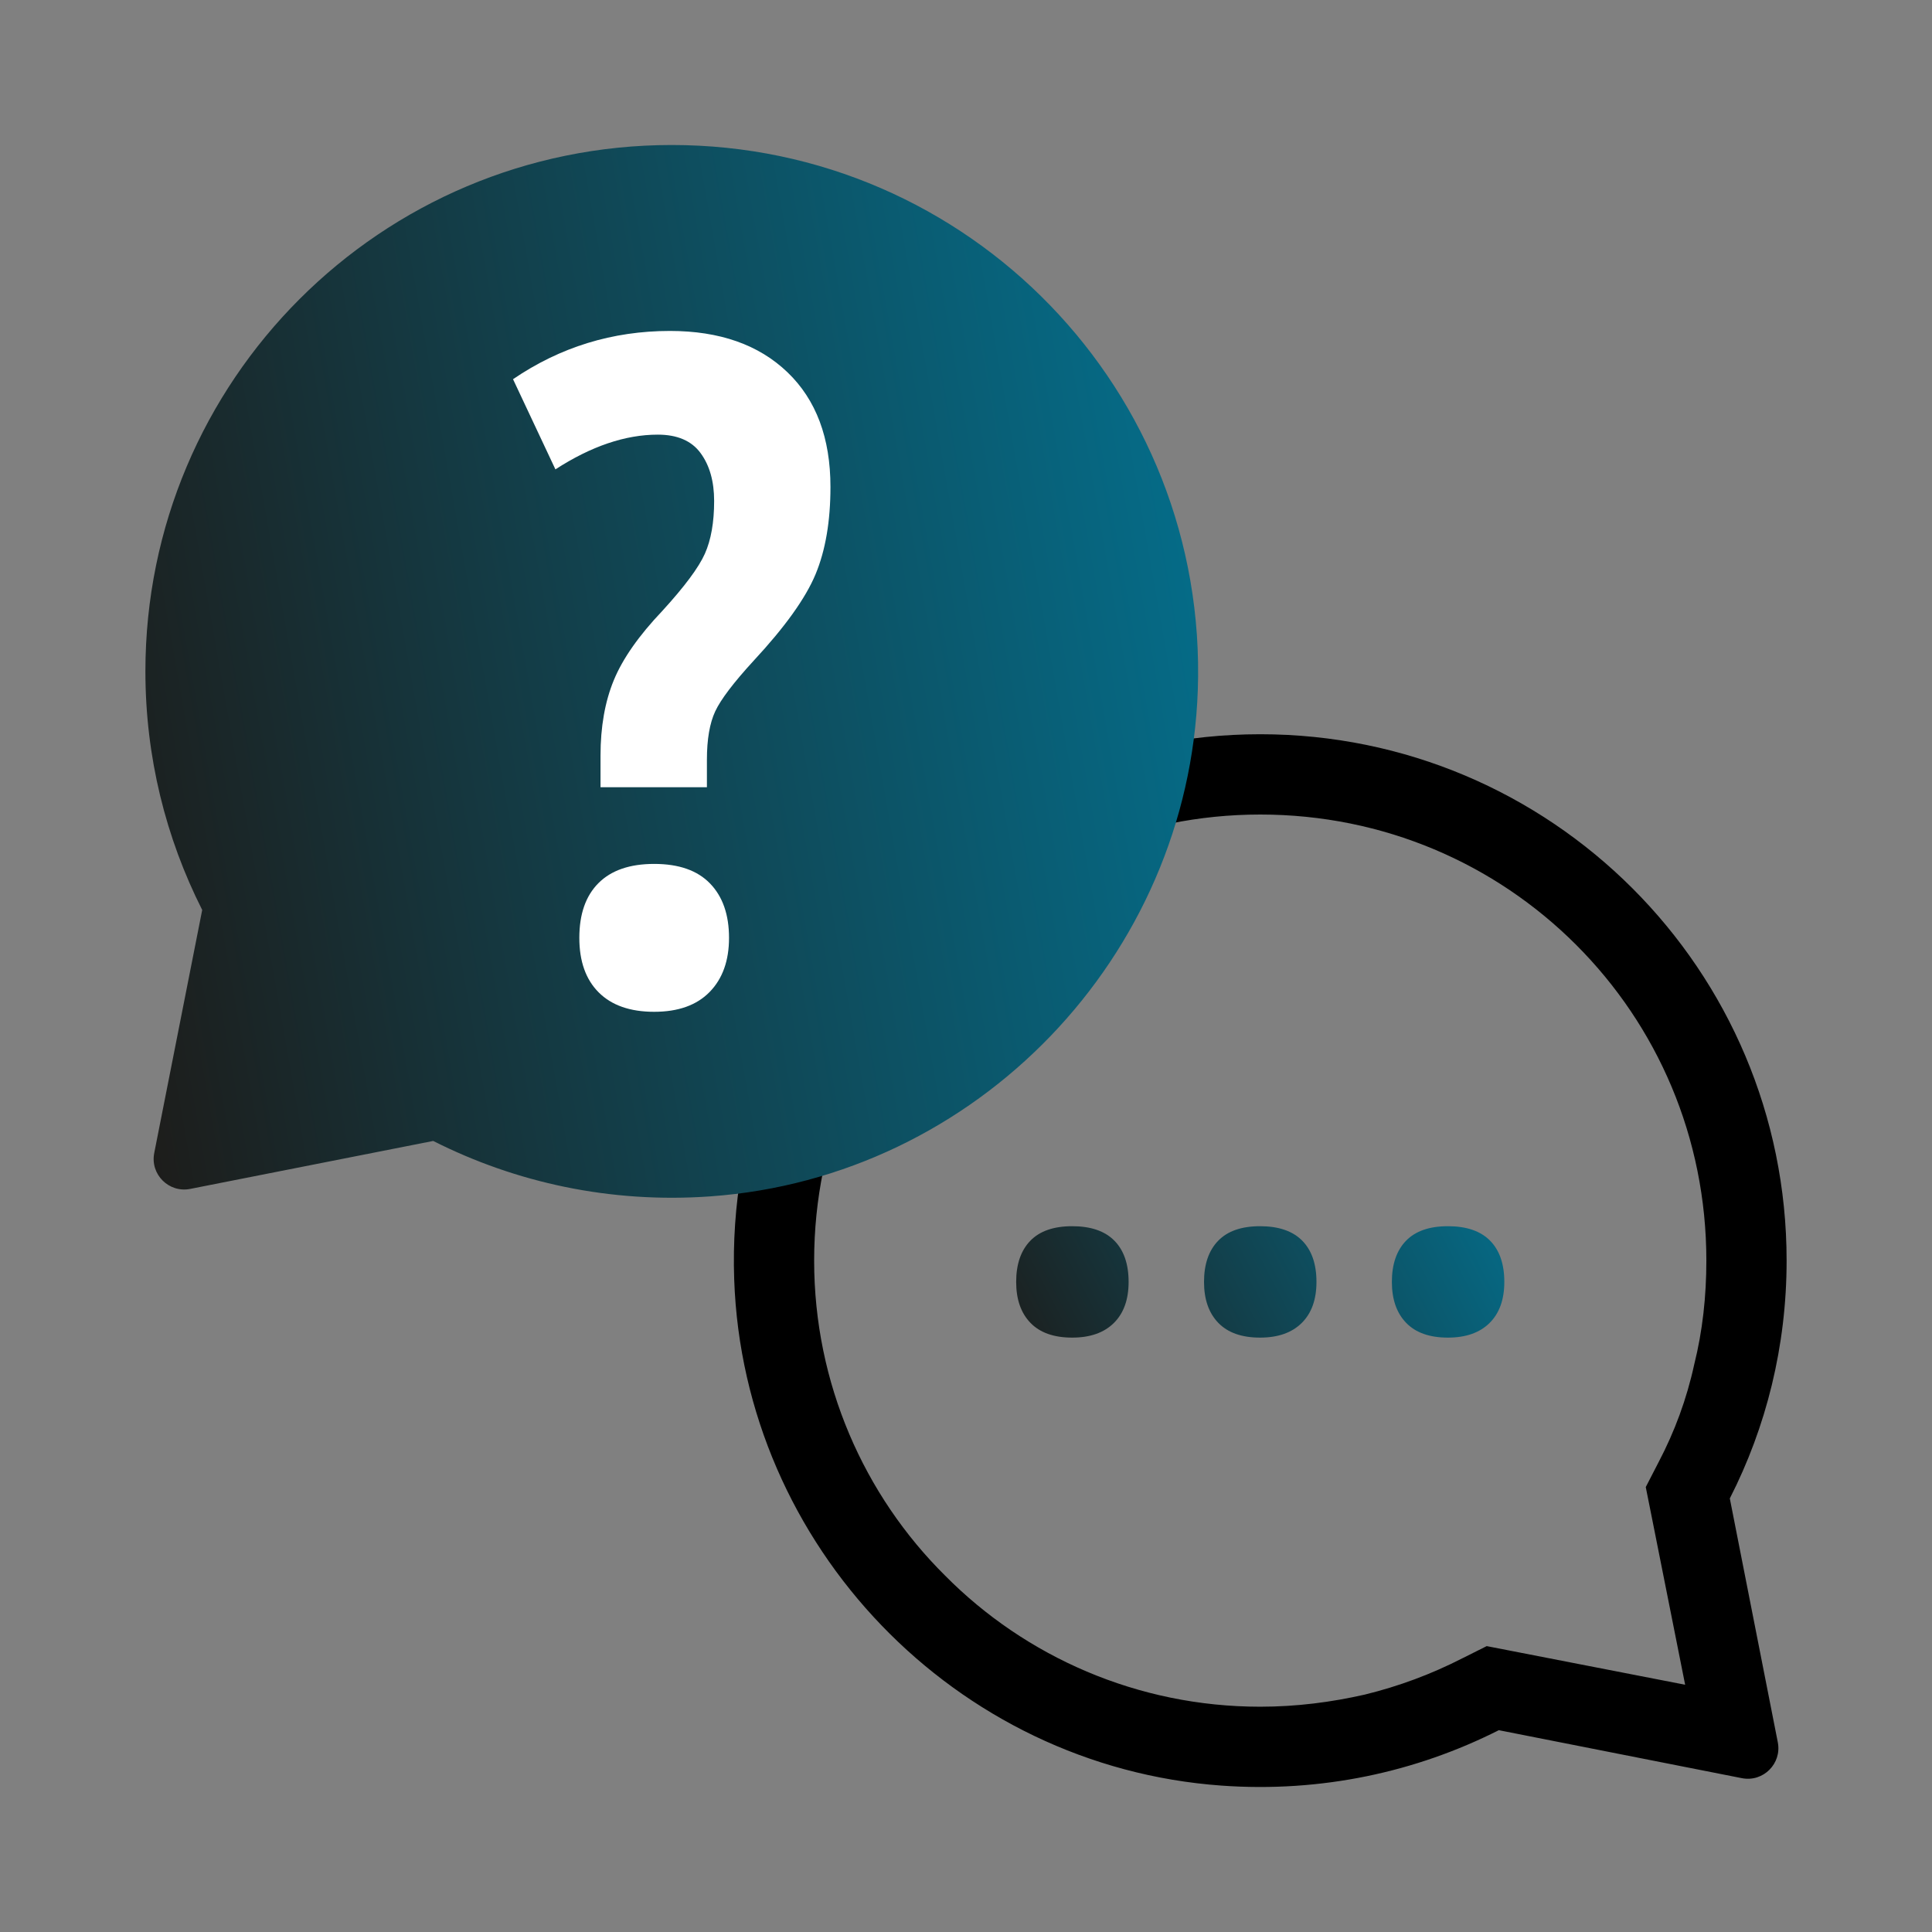
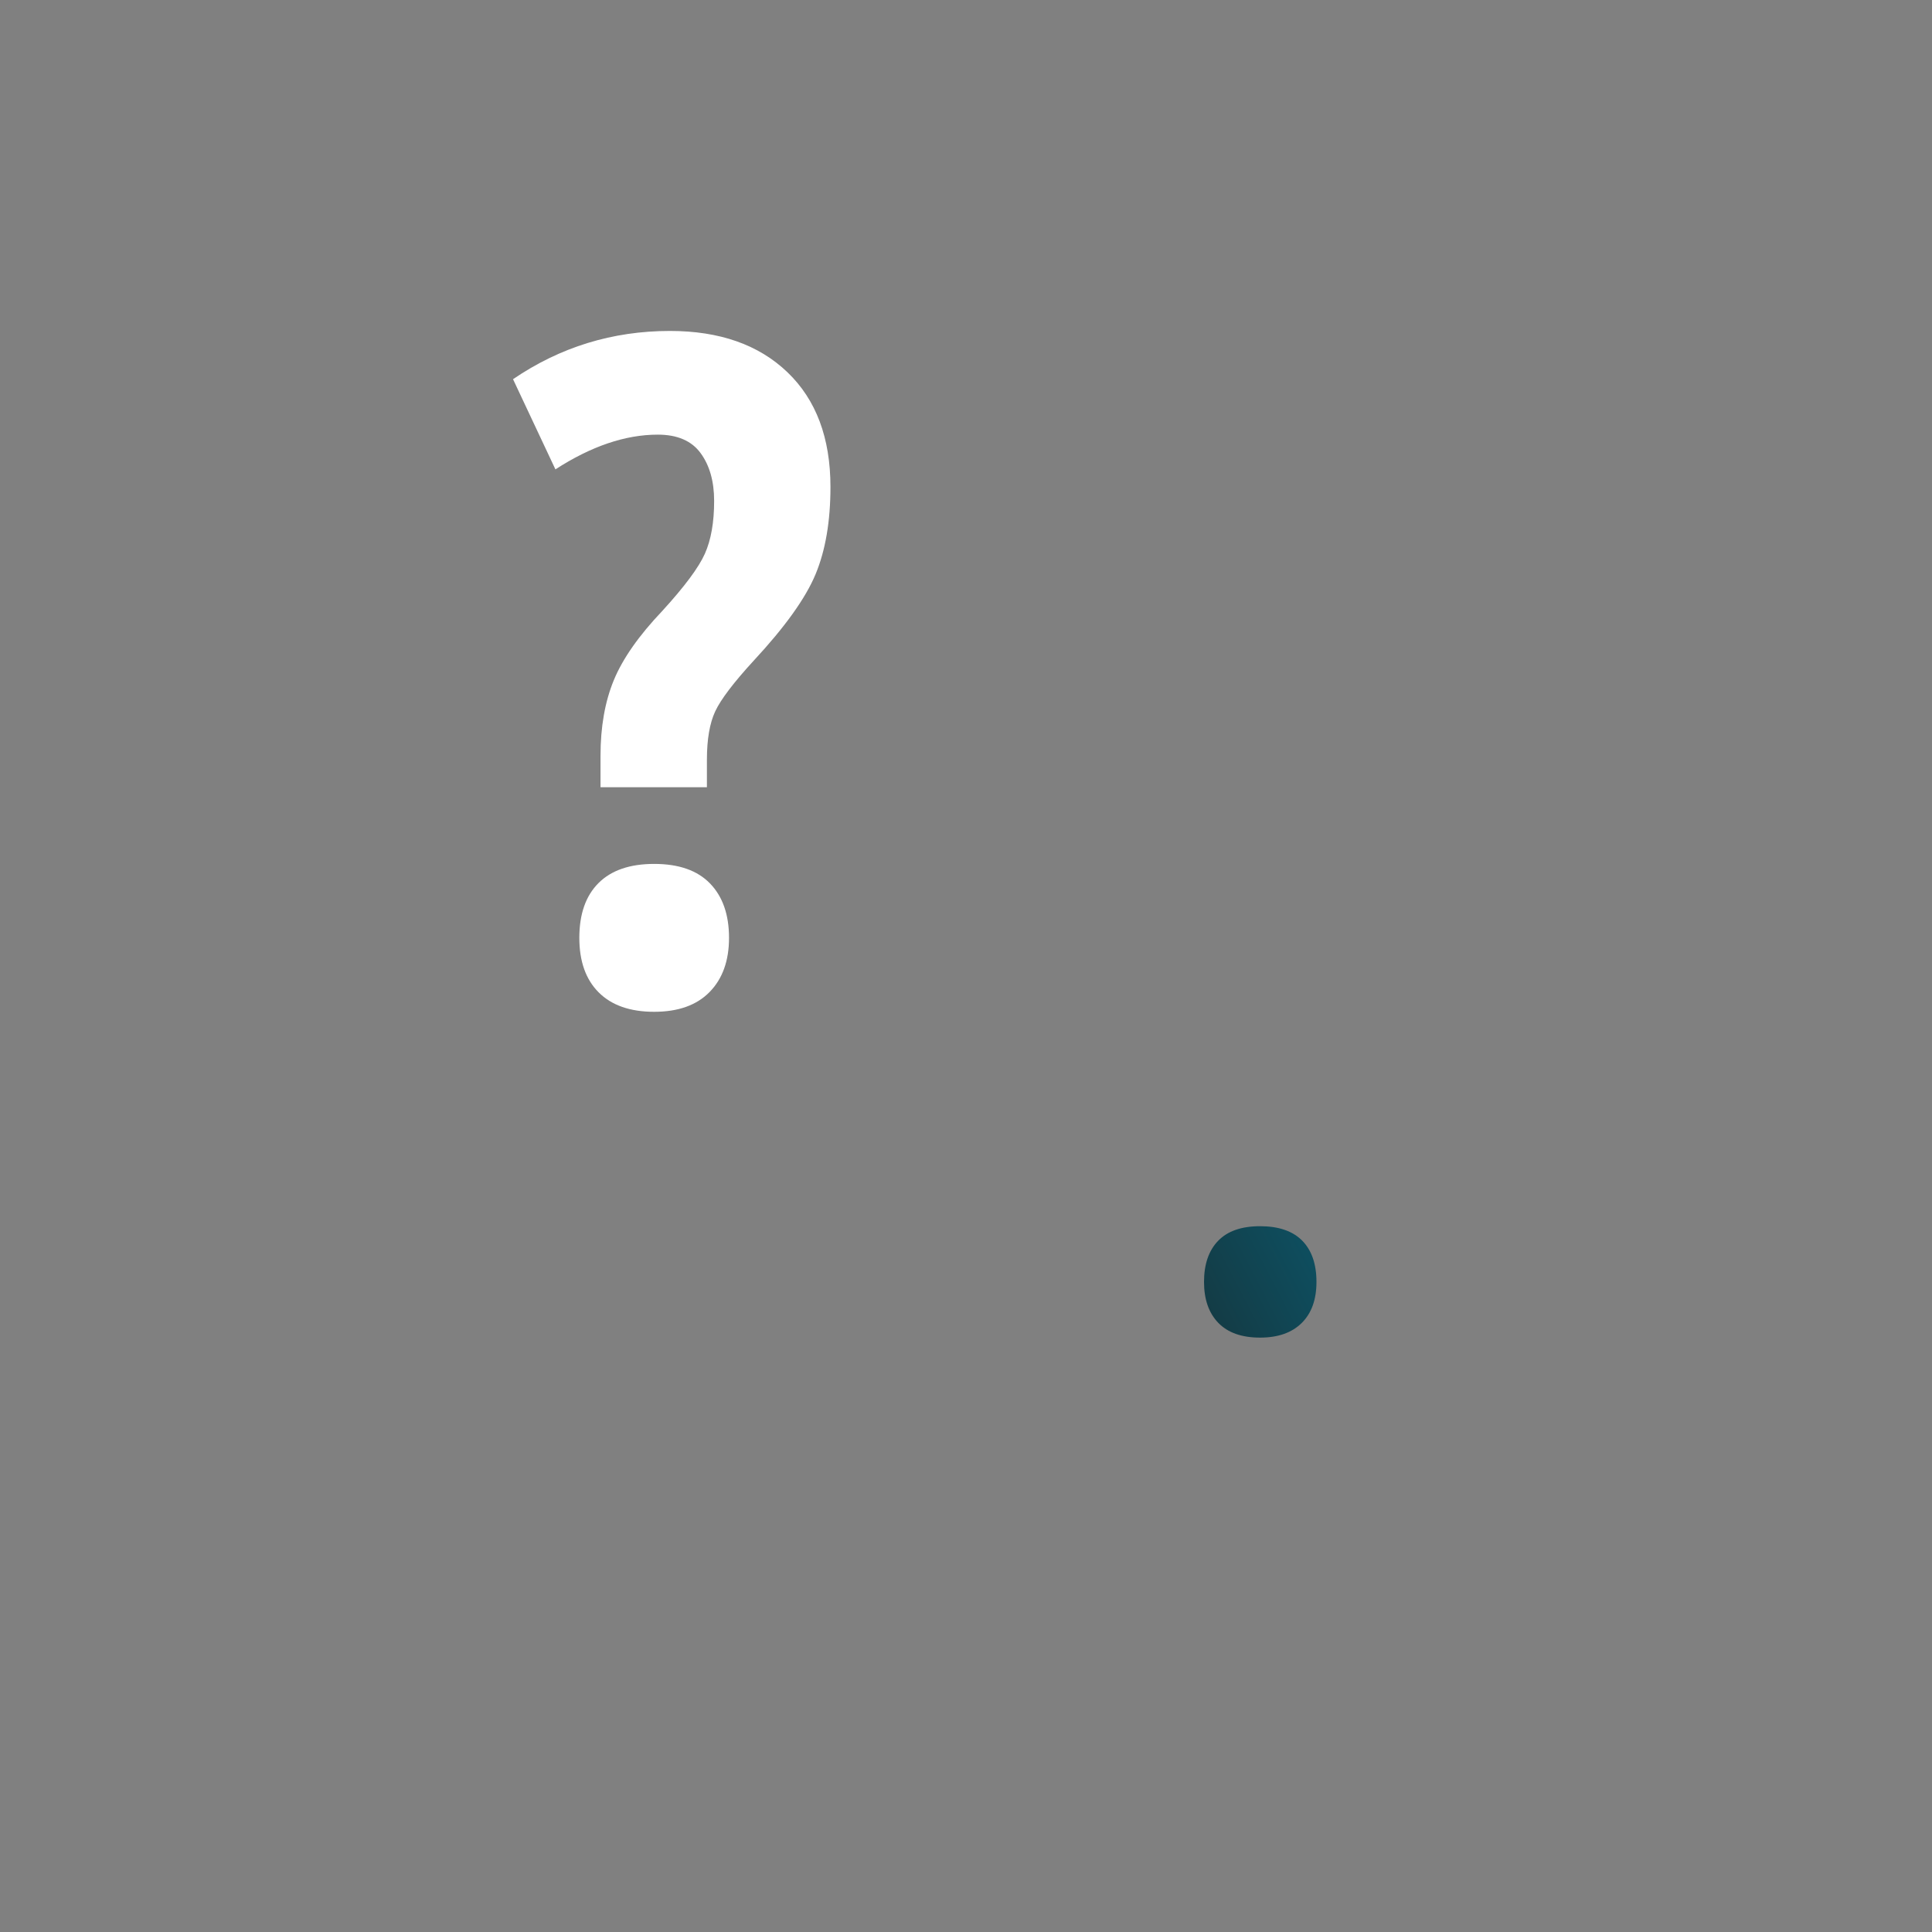
<svg xmlns="http://www.w3.org/2000/svg" version="1.1" id="Ebene_1" x="0px" y="0px" viewBox="0 0 150 150" enable-background="new 0 0 150 150" xml:space="preserve">
  <rect x="0" y="0" width="150" height="150" fill="#808080" stroke="none" />
  <g>
-     <path fill-rule="evenodd" clip-rule="evenodd" d="M97.845,63.24c-9.526,0-18.229,3.822-24.462,10.114   C67.091,79.645,63.21,88.289,63.21,97.874c0,9.526,3.881,18.229,10.173,24.462c6.233,6.292,14.936,10.173,24.462,10.173   c2.823,0,5.527-0.353,8.115-0.941c2.646-0.647,5.175-1.588,7.586-2.823l1.882-0.941l2.117,0.412l13.289,2.587l-2.646-13.289   l-0.412-2.058l1-1.94c1.235-2.352,2.176-4.881,2.764-7.586c0.647-2.587,0.941-5.292,0.941-8.056   c0-9.585-3.822-18.229-10.114-24.521C116.073,67.062,107.43,63.24,97.845,63.24L97.845,63.24z M97.845,57.006   c-23.066,0-41.653,19.083-40.842,42.332c0.722,20.701,17.168,37.811,37.828,39.295c7.754,0.557,15.112-1.056,21.536-4.302   l18.871,3.725c1.657,0.327,3.116-1.131,2.79-2.788l-3.726-18.93c2.823-5.527,4.41-11.819,4.41-18.464   C138.712,75.294,120.425,57.006,97.845,57.006L97.845,57.006z" />
-   </g>
+     </g>
  <g>
    <linearGradient id="SVGID_1_" gradientUnits="userSpaceOnUse" x1="6.631" y1="60.154" x2="92.41" y2="45.029">
      <stop offset="0" style="stop-color:#1D1D1B" />
      <stop offset="1" style="stop-color:#056B87" />
    </linearGradient>
-     <path fill-rule="evenodd" clip-rule="evenodd" fill="url(#SVGID_1_)" d="M52.155,11.258c23.066,0,41.652,19.082,40.842,42.33   C92.276,74.289,75.83,91.4,55.17,92.885c-7.755,0.557-15.113-1.056-21.537-4.302l-18.868,3.724c-1.658,0.327-3.118-1.132-2.79-2.79   l3.724-18.868c-2.823-5.586-4.41-11.878-4.41-18.523C11.288,29.546,29.575,11.258,52.155,11.258L52.155,11.258z" />
  </g>
  <g>
    <path fill="#FFFFFF" d="M46.624,61.123v-2.451c0-2.24,0.344-4.195,1.033-5.864c0.688-1.669,1.943-3.46,3.763-5.374   c1.727-1.89,2.83-3.372,3.308-4.446s0.718-2.439,0.718-4.096c0-1.517-0.35-2.754-1.05-3.711c-0.7-0.957-1.809-1.435-3.326-1.435   c-2.521,0-5.169,0.899-7.947,2.696l-3.291-7.001c3.664-2.497,7.725-3.746,12.183-3.746c3.851,0,6.891,1.068,9.119,3.203   c2.229,2.135,3.343,5.105,3.343,8.909c0,2.661-0.385,4.919-1.155,6.774c-0.77,1.855-2.369,4.09-4.796,6.704   c-1.564,1.704-2.561,3.016-2.993,3.938c-0.432,0.922-0.648,2.176-0.648,3.763v2.135H46.624z M44.979,72.815   c0-1.844,0.496-3.262,1.488-4.253c0.992-0.992,2.433-1.488,4.323-1.488c1.914,0,3.361,0.508,4.341,1.523   c0.98,1.015,1.47,2.421,1.47,4.218c0,1.774-0.502,3.174-1.505,4.201s-2.439,1.54-4.306,1.54c-1.867,0-3.302-0.502-4.306-1.505   S44.979,74.636,44.979,72.815z" />
  </g>
  <g>
    <linearGradient id="SVGID_00000008124090776142963960000003931357634478971534_" gradientUnits="userSpaceOnUse" x1="76.683" y1="102.928" x2="112.069" y2="84.528">
      <stop offset="0" style="stop-color:#1D1D1B" />
      <stop offset="1" style="stop-color:#056B87" />
    </linearGradient>
-     <path fill="url(#SVGID_00000008124090776142963960000003931357634478971534_)" d="M78.895,99.527c0-1.371,0.365-2.435,1.095-3.191   c0.73-0.756,1.815-1.134,3.257-1.134s2.532,0.374,3.27,1.121c0.738,0.747,1.108,1.815,1.108,3.204c0,1.371-0.382,2.435-1.147,3.191   c-0.765,0.756-1.842,1.134-3.231,1.134c-1.424,0-2.506-0.382-3.244-1.147C79.264,101.941,78.895,100.881,78.895,99.527z" />
    <linearGradient id="SVGID_00000036229131826285623140000015430652849497043132_" gradientUnits="userSpaceOnUse" x1="79.788" y1="108.898" x2="115.173" y2="90.498">
      <stop offset="0" style="stop-color:#1D1D1B" />
      <stop offset="1" style="stop-color:#056B87" />
    </linearGradient>
    <path fill="url(#SVGID_00000036229131826285623140000015430652849497043132_)" d="M93.48,99.527c0-1.371,0.365-2.435,1.095-3.191   c0.73-0.756,1.815-1.134,3.257-1.134s2.532,0.374,3.27,1.121c0.738,0.747,1.108,1.815,1.108,3.204c0,1.371-0.382,2.435-1.147,3.191   c-0.765,0.756-1.842,1.134-3.231,1.134c-1.424,0-2.506-0.382-3.244-1.147C93.849,101.941,93.48,100.881,93.48,99.527z" />
    <linearGradient id="SVGID_00000145756081296222850000000007638938629509415057_" gradientUnits="userSpaceOnUse" x1="82.892" y1="114.868" x2="118.277" y2="96.468">
      <stop offset="0" style="stop-color:#1D1D1B" />
      <stop offset="1" style="stop-color:#056B87" />
    </linearGradient>
-     <path fill="url(#SVGID_00000145756081296222850000000007638938629509415057_)" d="M108.065,99.527c0-1.371,0.365-2.435,1.095-3.191   c0.73-0.756,1.815-1.134,3.257-1.134s2.532,0.374,3.27,1.121c0.738,0.747,1.108,1.815,1.108,3.204c0,1.371-0.382,2.435-1.147,3.191   c-0.765,0.756-1.842,1.134-3.231,1.134c-1.424,0-2.506-0.382-3.244-1.147C108.434,101.941,108.065,100.881,108.065,99.527z" />
  </g>
</svg>